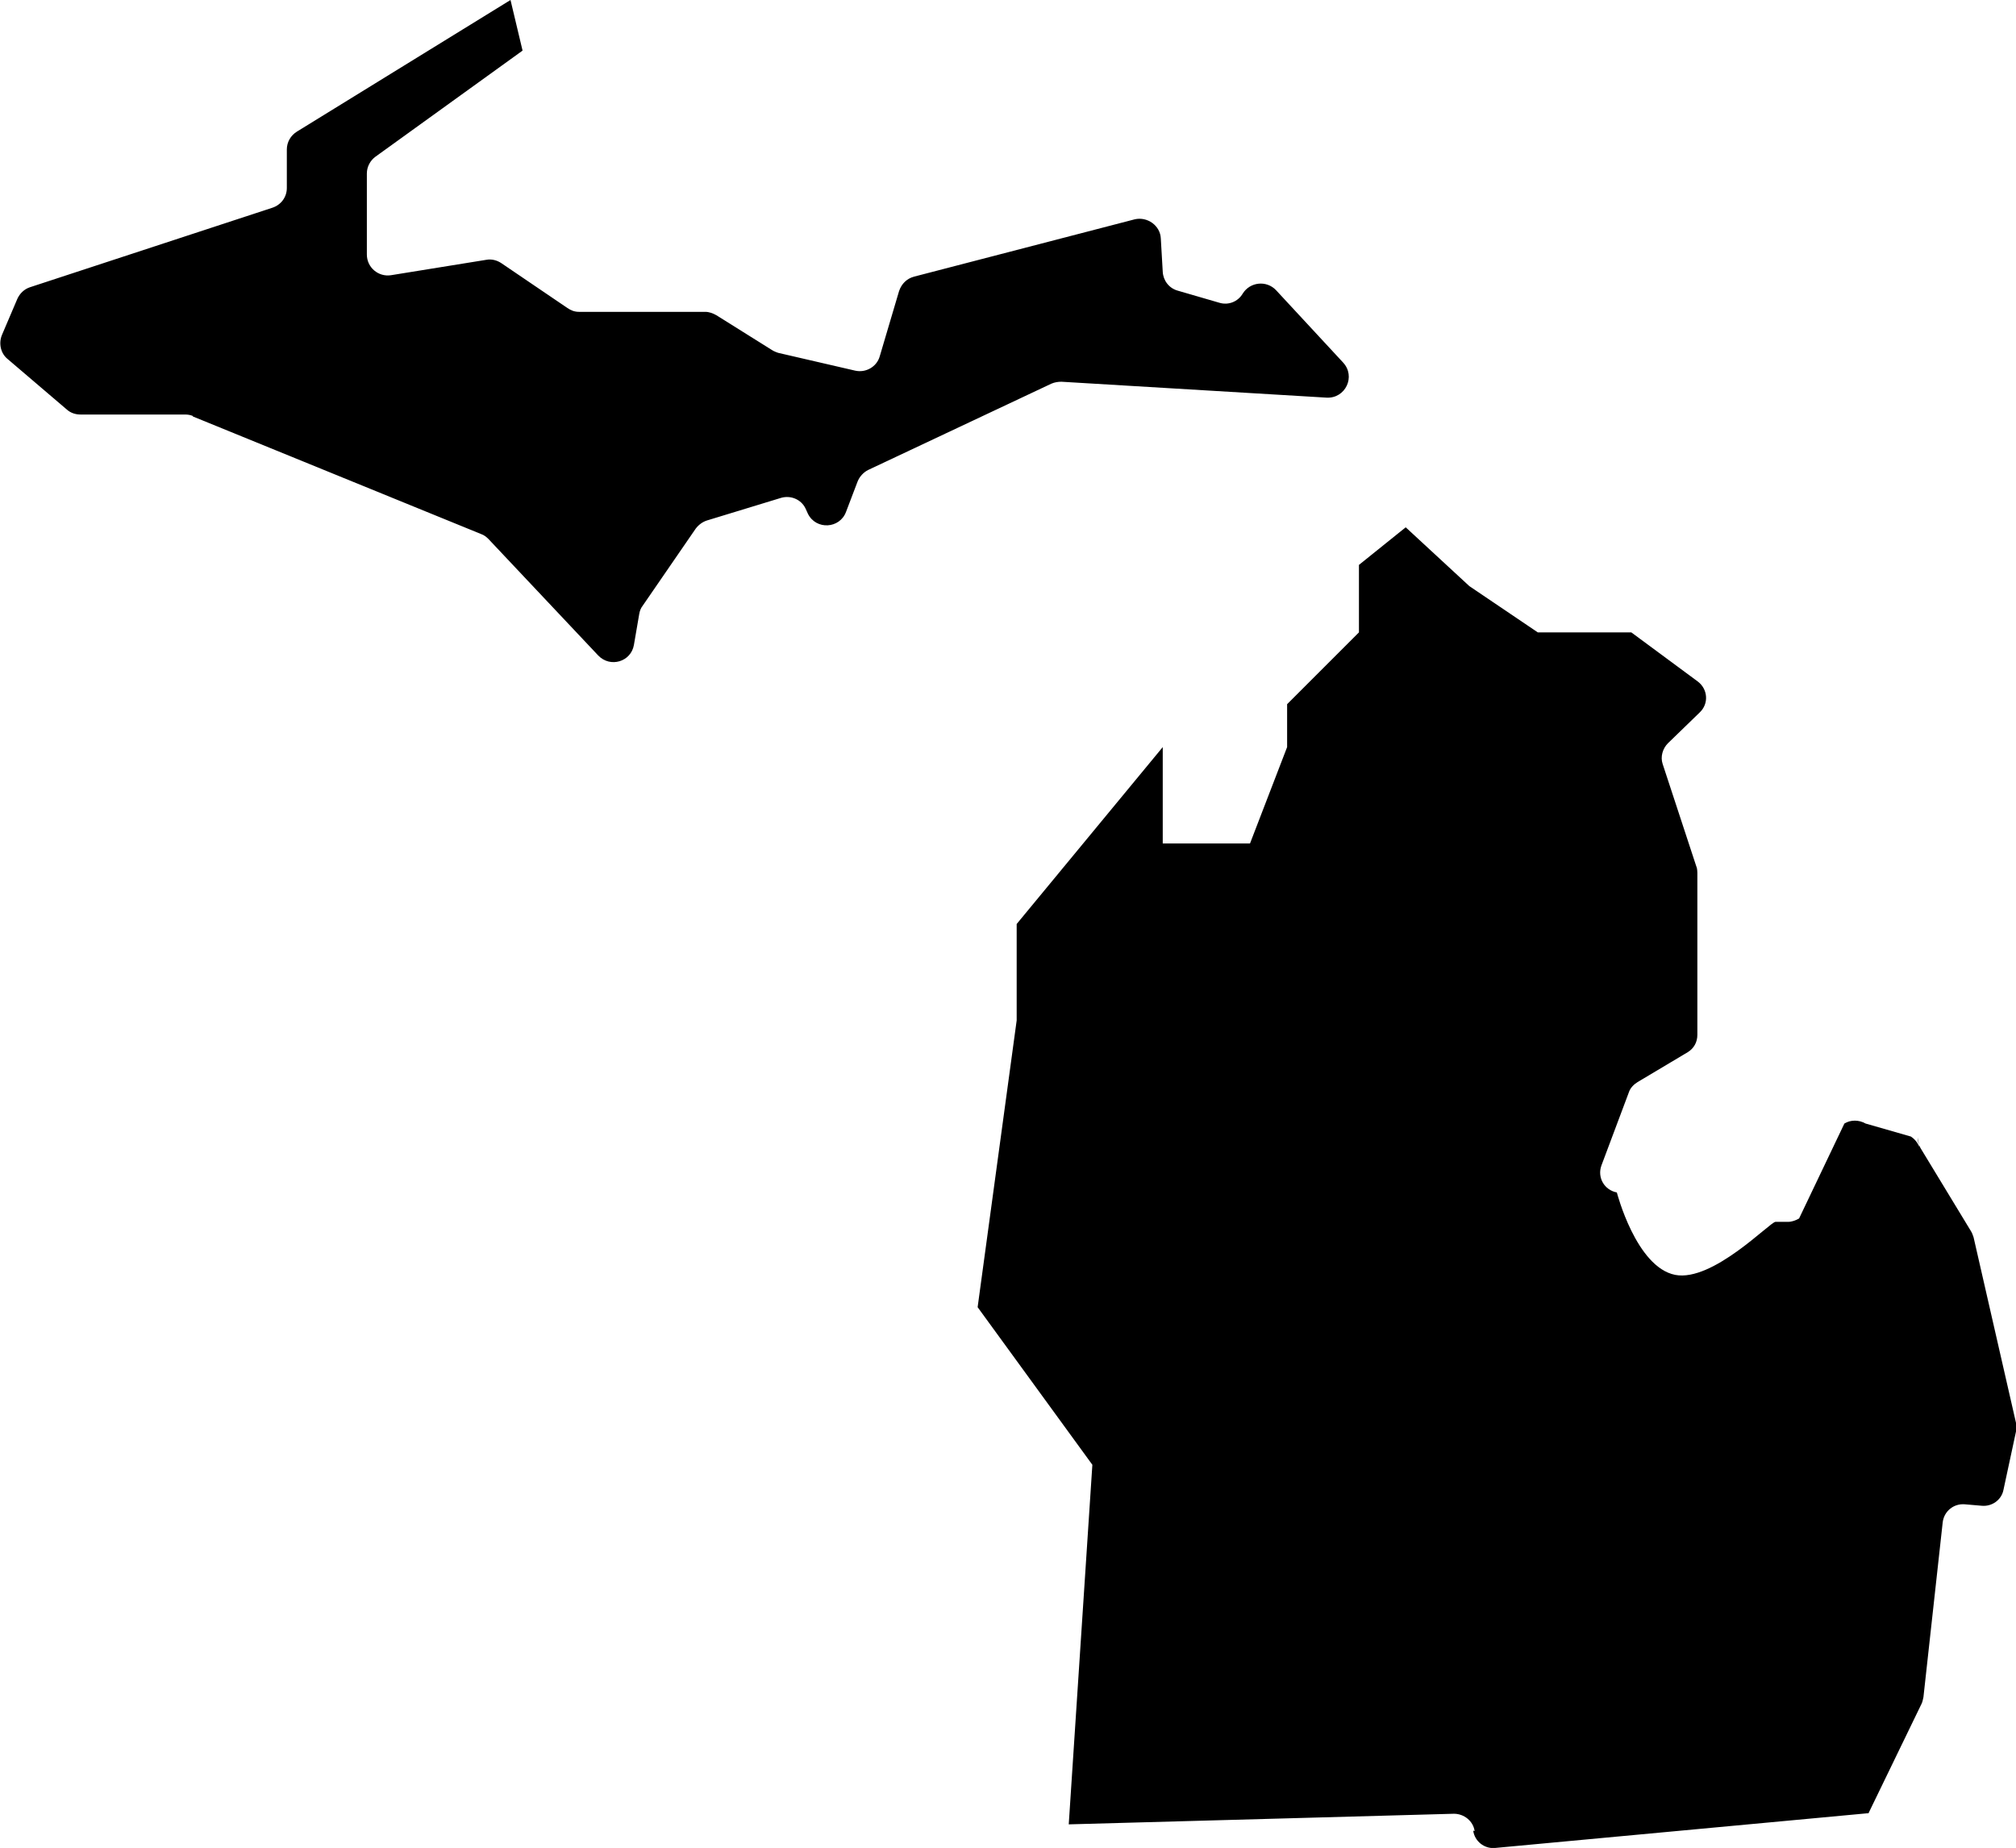
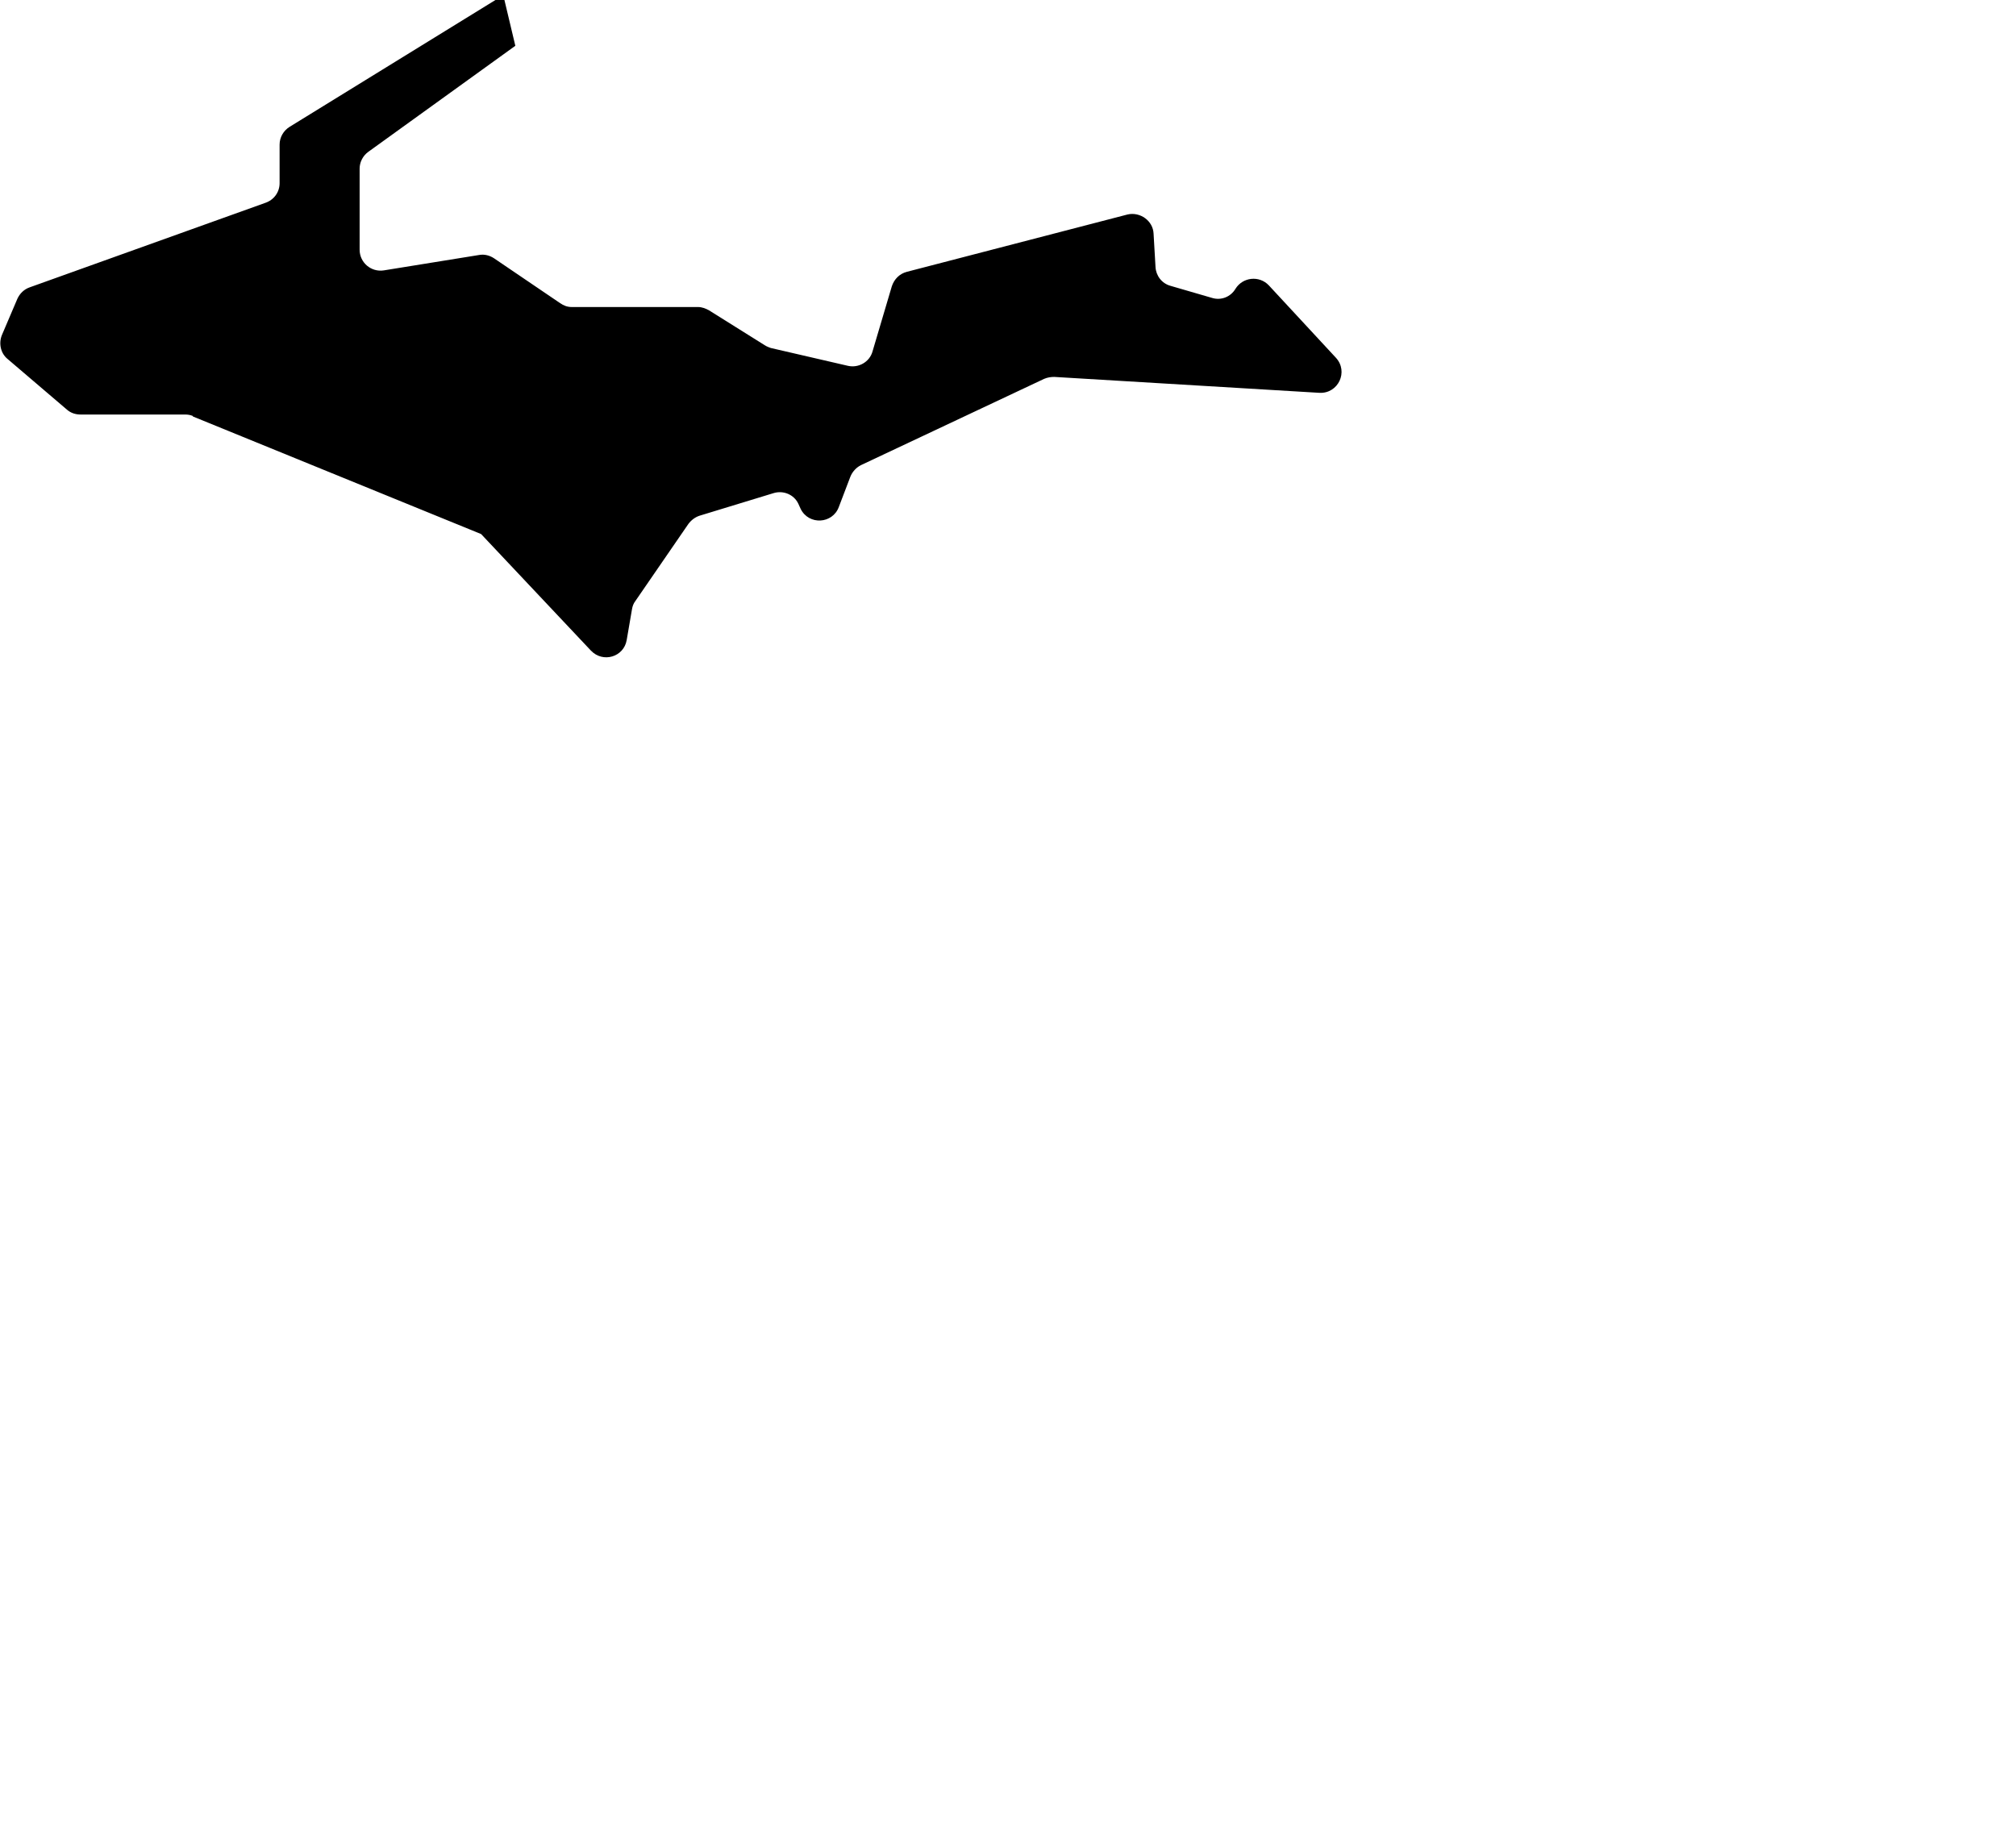
<svg xmlns="http://www.w3.org/2000/svg" id="Layer_2" data-name="Layer 2" viewBox="0 0 41.82 38.34">
  <defs>
    <style>
      .cls-1 {
        stroke-width: 0px;
      }
    </style>
  </defs>
  <g id="MI">
    <g>
-       <path class="cls-1" d="m30.56,37.98c.03.22.23.38.45.36l7.73-.72h.02s1.1-2.27,1.1-2.27c.02-.04.03-.09.04-.14l.4-3.63c.03-.23.23-.39.46-.37l.35.03c.21.02.41-.12.45-.33l.26-1.21c.01-.06.01-.12,0-.18l-.88-3.85s-.03-.09-.05-.12l-1.05-1.73c-.04-.07-.06-.14-.06-.22l.06.34c0-.15-.08-.28-.2-.36l-.94-.27c-.14-.08-.31-.08-.44,0l-.94,1.97c-.07.04-.15.07-.23.07h-.26c-.11,0-1.3,1.25-2.08,1.1-.81-.16-1.21-1.71-1.21-1.71-.26-.05-.41-.31-.32-.56l.57-1.52c.03-.09.1-.16.18-.21l1.04-.62c.13-.08.2-.21.2-.36v-3.36s0-.09-.02-.13l-.7-2.13c-.05-.15,0-.32.11-.43l.66-.64c.19-.18.17-.48-.04-.64l-1.38-1.02h-1.94s-1.42-.96-1.42-.96l-1.32-1.22-.97.78v1.4s-1.49,1.49-1.49,1.49v.89s-.77,2-.77,2h-1.81s0-2,0-2l-3.03,3.67v2s-.81,5.95-.81,5.95l2.38,3.27-.49,7.46,7.99-.22c.21,0,.4.15.43.36h0Z" />
-       <path class="cls-1" d="m4,8.64l5.98,2.44c.06.02.11.06.15.1l2.28,2.42c.25.26.68.13.74-.22l.11-.64c.01-.06.03-.12.07-.17l1.1-1.6c.06-.08.14-.14.23-.17l1.54-.47c.2-.06.42.03.51.22l.05.11c.17.34.66.31.79-.04l.24-.63c.04-.1.12-.19.22-.24l3.8-1.79c.07-.03.14-.04.21-.04l5.5.33c.39.02.61-.44.34-.73l-1.39-1.5c-.2-.21-.54-.17-.69.07h0c-.1.17-.3.25-.49.19l-.86-.25c-.18-.05-.3-.21-.31-.39l-.04-.69c-.01-.27-.28-.46-.54-.4l-4.58,1.19c-.15.04-.26.15-.31.3l-.4,1.35c-.06.22-.29.35-.51.3l-1.6-.37s-.09-.03-.13-.06l-1.15-.72c-.07-.04-.15-.07-.23-.07h-2.62c-.09,0-.17-.03-.24-.08l-1.37-.93c-.09-.06-.2-.09-.31-.07l-1.98.32c-.26.04-.5-.16-.5-.43v-1.68c0-.14.07-.27.18-.35l3.05-2.2-.25-1.05-4.43,2.73c-.13.08-.21.22-.21.37v.8c0,.19-.12.35-.3.41L.62,5.96c-.12.04-.21.13-.26.24l-.32.75c-.07.17-.03.38.12.5l1.23,1.05c.08.07.18.1.28.1h2.17c.06,0,.11.01.16.03Z" />
+       <path class="cls-1" d="m4,8.64l5.98,2.44l2.28,2.42c.25.26.68.13.74-.22l.11-.64c.01-.06.03-.12.07-.17l1.1-1.6c.06-.08.14-.14.23-.17l1.54-.47c.2-.06.42.03.51.22l.05.11c.17.34.66.31.79-.04l.24-.63c.04-.1.12-.19.22-.24l3.8-1.79c.07-.03.14-.04.21-.04l5.5.33c.39.02.61-.44.34-.73l-1.39-1.5c-.2-.21-.54-.17-.69.07h0c-.1.17-.3.25-.49.19l-.86-.25c-.18-.05-.3-.21-.31-.39l-.04-.69c-.01-.27-.28-.46-.54-.4l-4.58,1.19c-.15.04-.26.15-.31.3l-.4,1.35c-.06.22-.29.35-.51.3l-1.6-.37s-.09-.03-.13-.06l-1.15-.72c-.07-.04-.15-.07-.23-.07h-2.62c-.09,0-.17-.03-.24-.08l-1.37-.93c-.09-.06-.2-.09-.31-.07l-1.98.32c-.26.04-.5-.16-.5-.43v-1.68c0-.14.07-.27.18-.35l3.05-2.2-.25-1.05-4.43,2.73c-.13.08-.21.22-.21.37v.8c0,.19-.12.35-.3.41L.62,5.96c-.12.04-.21.13-.26.24l-.32.75c-.07.17-.03.38.12.5l1.23,1.05c.08.07.18.1.28.1h2.17c.06,0,.11.01.16.03Z" />
    </g>
  </g>
</svg>